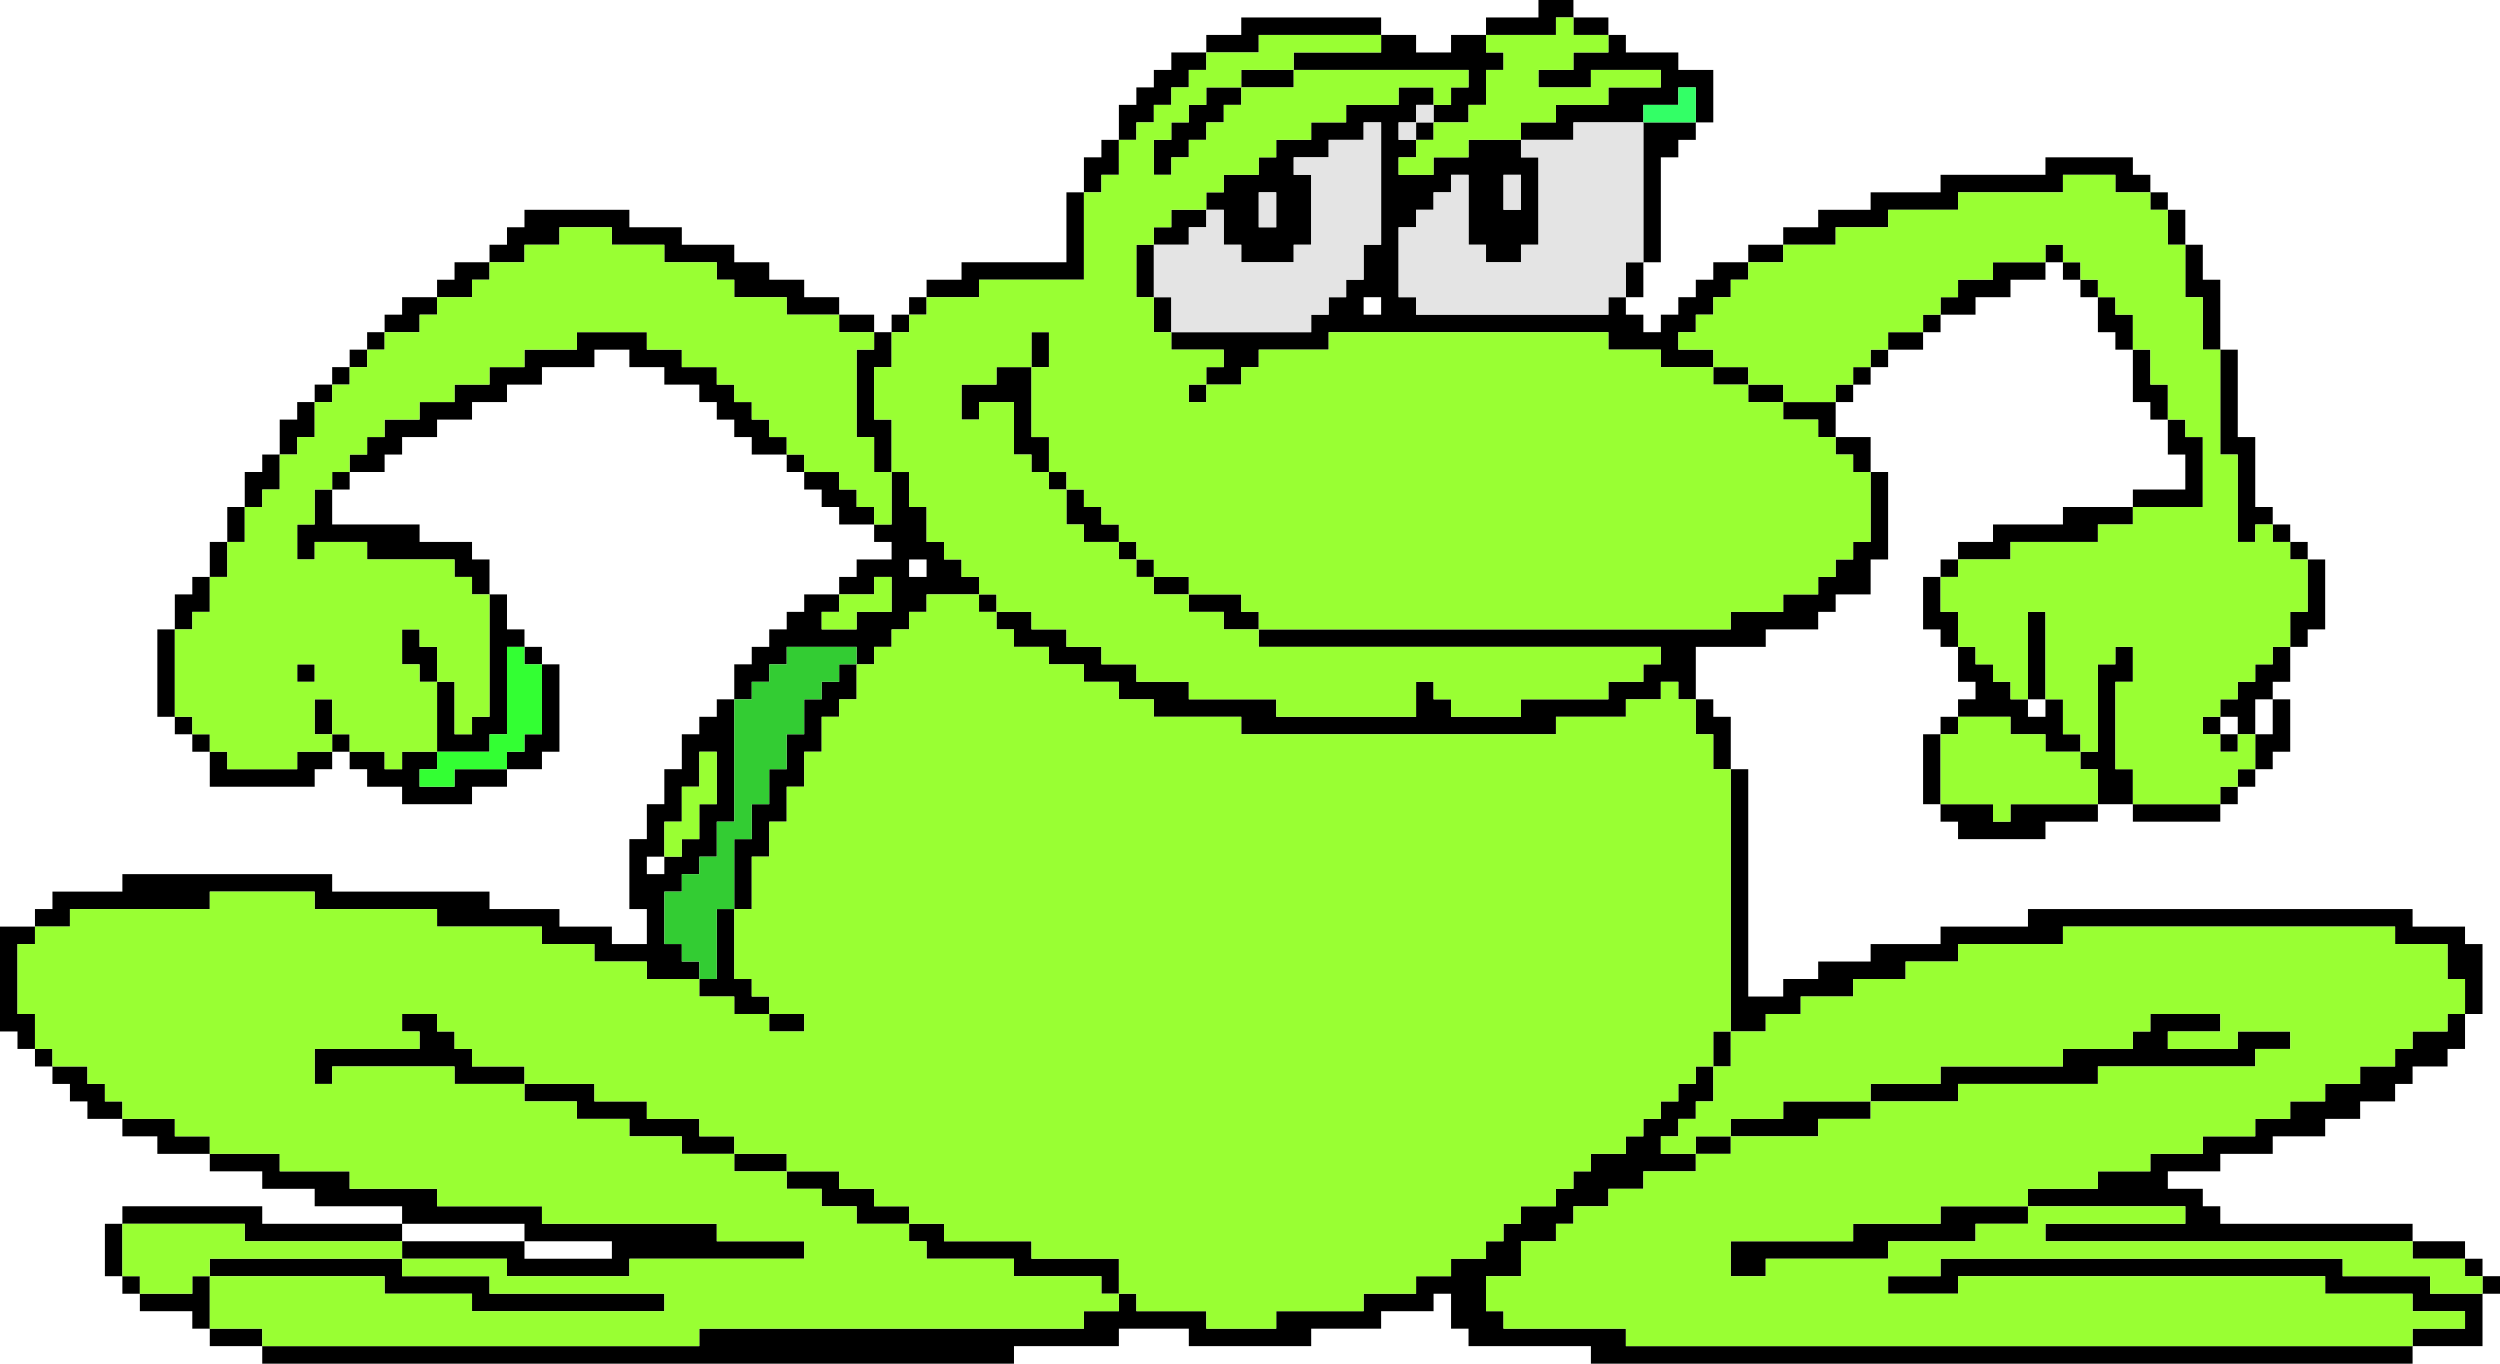
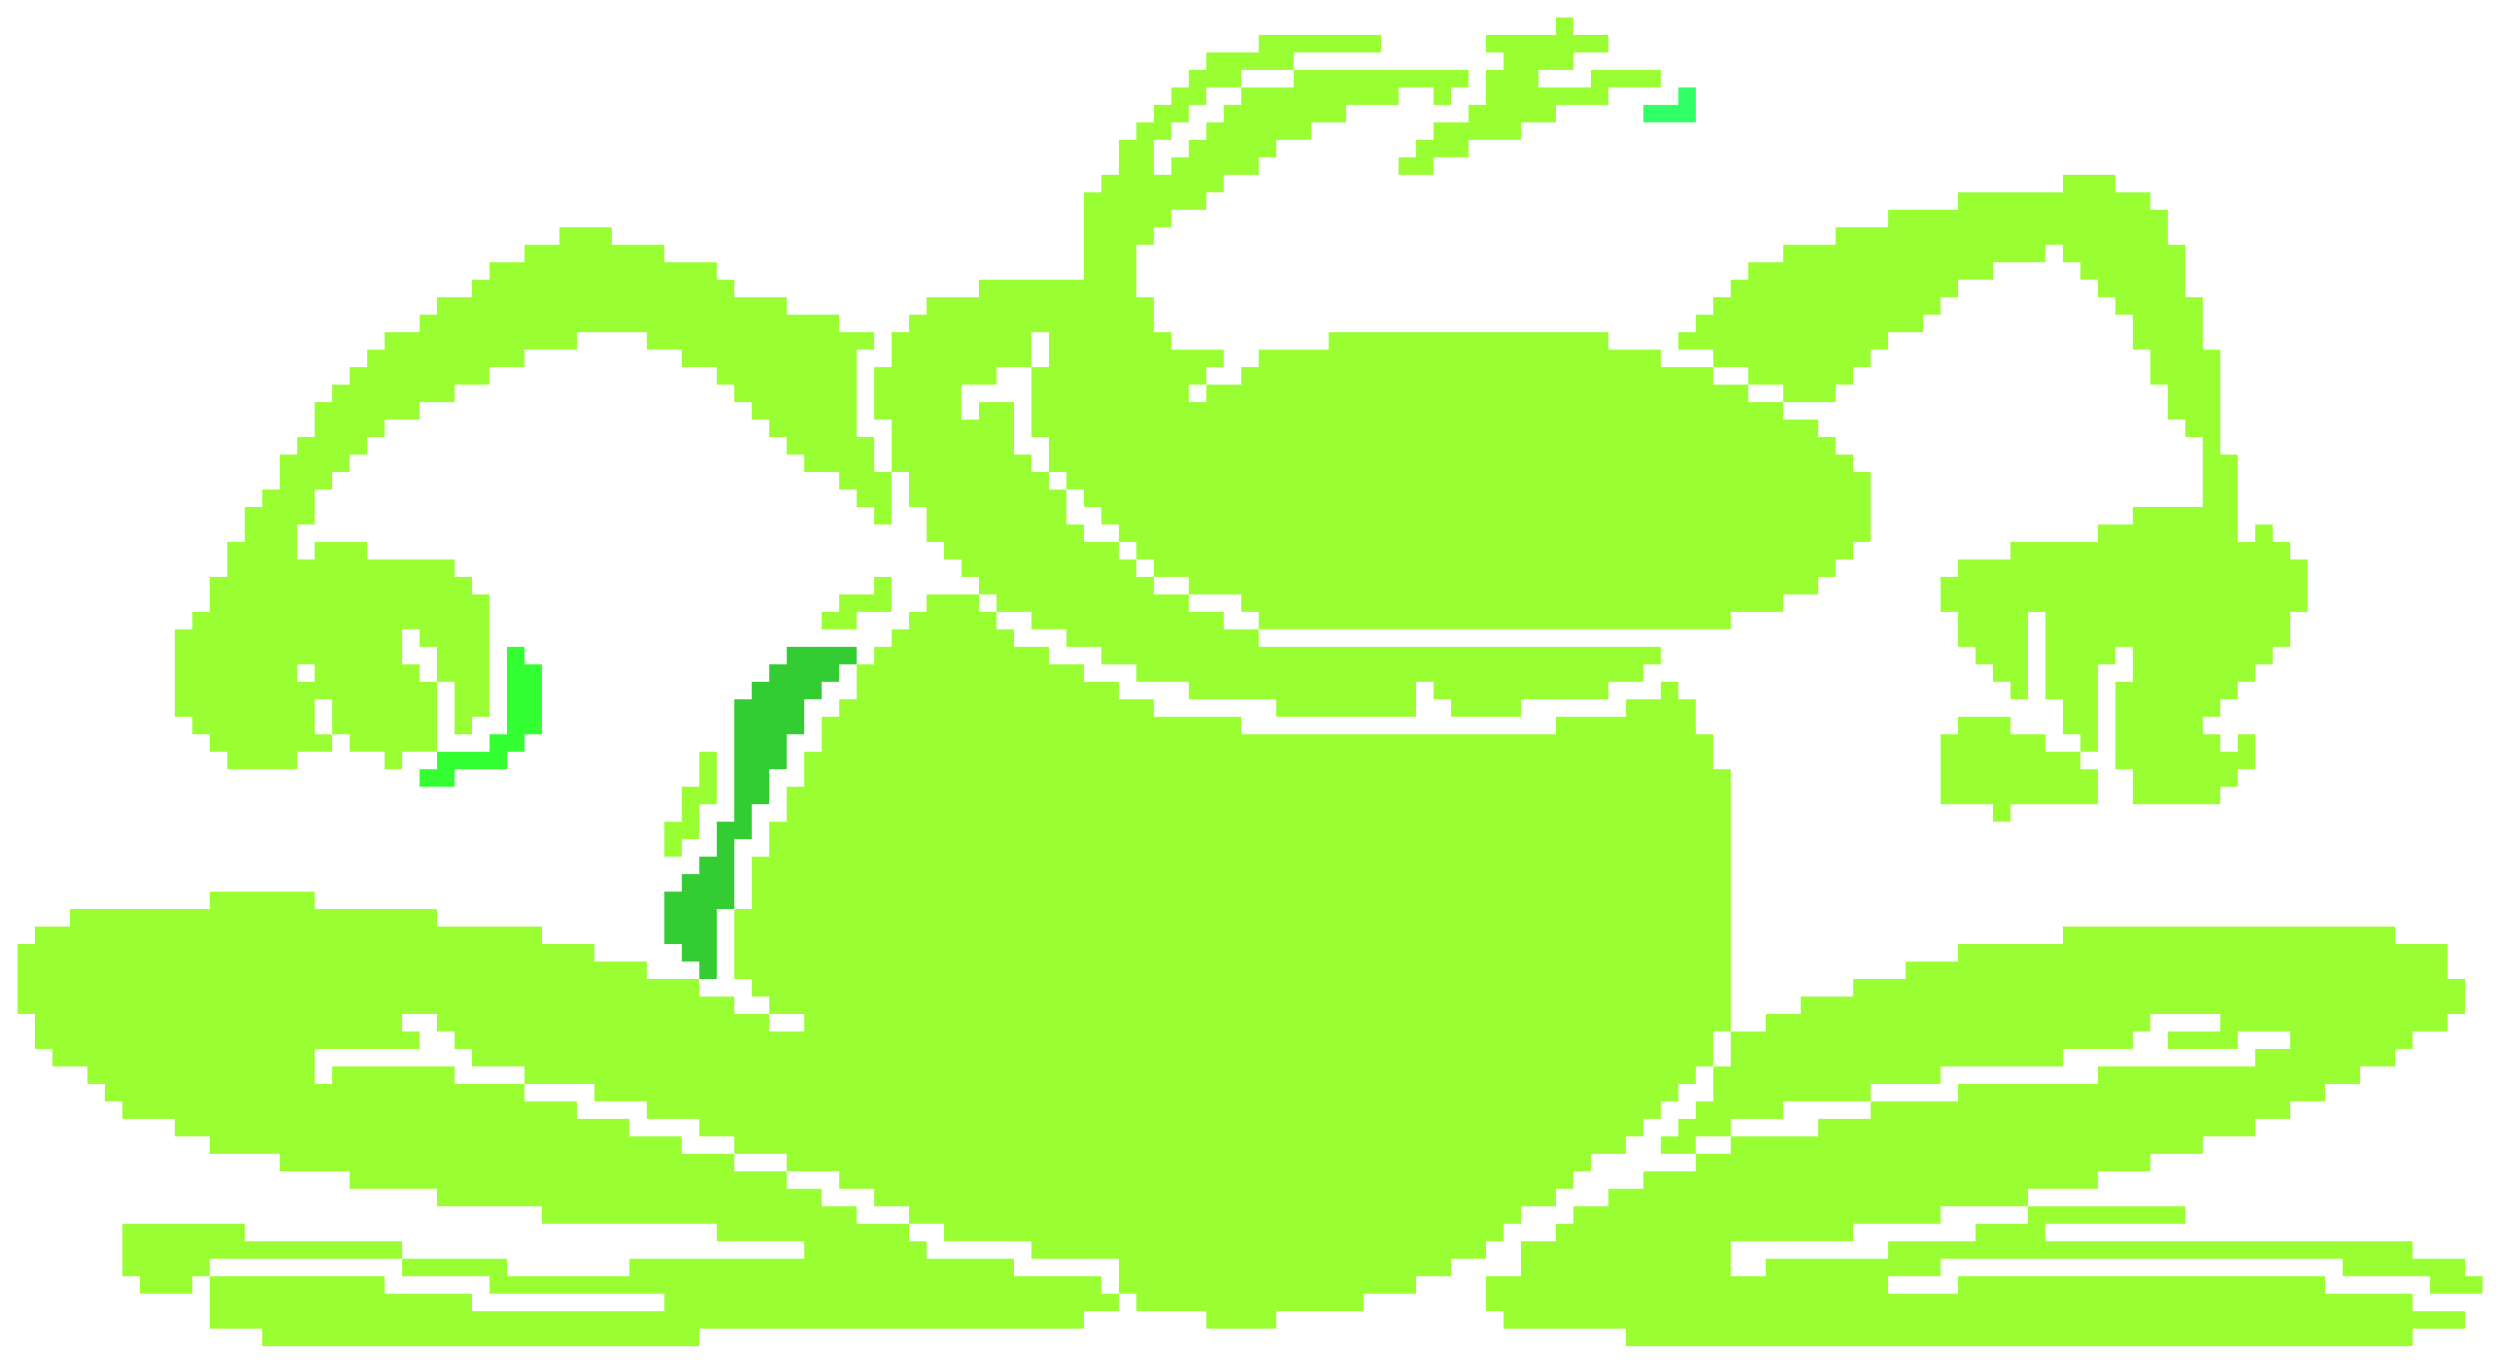
<svg xmlns="http://www.w3.org/2000/svg" height="78.0px" width="143.0px">
  <g transform="matrix(1.0, 0.0, 0.0, 1.0, -11.0, -159.0)">
-     <path d="M40.0 172.0 L41.0 172.0 41.0 171.0 47.0 171.0 47.0 172.0 50.0 172.0 50.0 173.0 53.0 173.0 53.0 174.0 55.0 174.0 55.0 175.0 57.0 175.0 57.0 176.0 59.0 176.0 59.0 177.0 61.0 177.0 61.0 178.0 62.0 178.0 62.0 177.0 63.0 177.0 63.0 176.0 64.0 176.0 64.0 175.0 66.0 175.0 66.0 174.0 72.0 174.0 72.0 170.0 73.0 170.0 73.0 168.0 74.0 168.0 74.0 167.0 75.0 167.0 75.0 165.0 76.0 165.0 76.0 164.0 77.0 164.0 77.0 163.0 78.0 163.0 78.0 162.0 80.0 162.0 80.0 161.0 82.0 161.0 82.0 160.0 90.0 160.0 90.0 161.0 92.0 161.0 92.0 162.0 94.0 162.0 94.0 161.0 96.0 161.0 96.0 160.0 99.0 160.0 99.0 159.0 101.0 159.0 101.0 160.0 103.0 160.0 103.0 161.0 104.0 161.0 104.0 162.0 107.0 162.0 107.0 163.0 109.0 163.0 109.0 166.0 108.0 166.0 108.0 167.0 107.0 167.0 107.0 168.0 106.0 168.0 106.0 174.0 105.0 174.0 105.0 176.0 104.0 176.0 104.0 177.0 105.0 177.0 105.0 178.0 106.0 178.0 106.0 177.0 107.0 177.0 107.0 176.0 108.0 176.0 108.0 175.0 109.0 175.0 109.0 174.0 111.0 174.0 111.0 173.0 113.0 173.0 113.0 172.0 115.0 172.0 115.0 171.0 118.0 171.0 118.0 170.0 122.0 170.0 122.0 169.0 128.0 169.0 128.0 168.0 133.0 168.0 133.0 169.0 134.0 169.0 134.0 170.0 135.0 170.0 135.0 171.0 136.0 171.0 136.0 173.0 137.0 173.0 137.0 175.0 138.0 175.0 138.0 179.0 139.0 179.0 139.0 184.0 140.0 184.0 140.0 188.0 141.0 188.0 141.0 189.0 142.0 189.0 142.0 190.0 143.0 190.0 143.0 191.0 144.0 191.0 144.0 195.0 143.0 195.0 143.0 196.0 142.0 196.0 142.0 198.0 141.0 198.0 141.0 199.0 142.0 199.0 142.0 202.0 141.0 202.0 141.0 203.0 140.0 203.0 140.0 204.0 139.0 204.0 139.0 205.0 138.0 205.0 138.0 206.0 133.0 206.0 133.0 205.0 131.0 205.0 131.0 206.0 128.0 206.0 128.0 207.0 123.0 207.0 123.0 206.0 122.0 206.0 122.0 205.0 121.0 205.0 121.0 201.0 122.0 201.0 122.0 200.0 123.0 200.0 123.0 199.0 124.0 199.0 124.0 198.0 123.0 198.0 123.0 196.0 122.0 196.0 122.0 195.0 121.0 195.0 121.0 192.0 122.0 192.0 122.0 191.0 123.0 191.0 123.0 190.0 125.0 190.0 125.0 189.0 129.0 189.0 129.0 188.0 133.0 188.0 133.0 187.0 136.0 187.0 136.0 185.0 135.0 185.0 135.0 183.0 134.0 183.0 134.0 182.0 133.0 182.0 133.0 179.0 132.0 179.0 132.0 178.0 131.0 178.0 131.0 176.0 130.0 176.0 130.0 175.0 129.0 175.0 129.0 174.0 128.0 174.0 128.0 175.0 126.0 175.0 126.0 176.0 124.0 176.0 124.0 177.0 122.0 177.0 122.0 178.0 121.0 178.0 121.0 179.0 119.0 179.0 119.0 180.0 118.0 180.0 118.0 181.0 117.0 181.0 117.0 182.0 116.0 182.0 116.0 184.0 118.0 184.0 118.0 186.0 119.0 186.0 119.0 191.0 118.0 191.0 118.0 193.0 116.0 193.0 116.0 194.0 115.0 194.0 115.0 195.0 112.0 195.0 112.0 196.0 108.0 196.0 108.0 199.0 109.0 199.0 109.0 200.0 110.0 200.0 110.0 203.0 111.0 203.0 111.0 216.0 113.0 216.0 113.0 215.0 115.0 215.0 115.0 214.0 118.0 214.0 118.0 213.0 122.0 213.0 122.0 212.0 127.0 212.0 127.0 211.0 149.0 211.0 149.0 212.0 152.0 212.0 152.0 213.0 153.0 213.0 153.0 217.0 152.0 217.0 152.0 219.0 151.0 219.0 151.0 220.0 149.0 220.0 149.0 221.0 148.0 221.0 148.0 222.0 146.0 222.0 146.0 223.0 144.0 223.0 144.0 224.0 141.0 224.0 141.0 225.0 138.0 225.0 138.0 226.0 135.0 226.0 135.0 227.0 137.0 227.0 137.0 228.0 138.0 228.0 138.0 229.0 149.0 229.0 149.0 230.0 152.0 230.0 152.0 231.0 153.0 231.0 153.0 232.0 154.0 232.0 154.0 233.0 153.0 233.0 153.0 236.0 149.0 236.0 149.0 237.0 102.0 237.0 102.0 236.0 95.0 236.0 95.0 235.0 94.0 235.0 94.0 233.0 93.0 233.0 93.0 234.0 90.0 234.0 90.0 235.0 86.0 235.0 86.0 236.0 79.0 236.0 79.0 235.0 75.0 235.0 75.0 236.0 69.0 236.0 69.0 237.0 26.0 237.0 26.0 236.0 23.0 236.0 23.0 235.0 22.0 235.0 22.0 234.0 19.0 234.0 19.0 233.0 18.0 233.0 18.0 232.0 17.0 232.0 17.0 229.0 18.0 229.0 18.0 228.0 26.0 228.0 26.0 229.0 34.0 229.0 34.0 228.0 29.0 228.0 29.0 227.0 26.0 227.0 26.0 226.0 23.0 226.0 23.0 225.0 20.0 225.0 20.0 224.0 18.0 224.0 18.0 223.0 16.0 223.0 16.0 222.0 15.0 222.0 15.0 221.0 14.0 221.0 14.0 220.0 13.0 220.0 13.0 219.0 12.0 219.0 12.0 218.0 11.0 218.0 11.0 212.0 13.0 212.0 13.0 211.0 14.0 211.0 14.0 210.0 18.0 210.0 18.0 209.0 30.0 209.0 30.0 210.0 39.0 210.0 39.0 211.0 43.0 211.0 43.0 212.0 46.0 212.0 46.0 213.0 48.0 213.0 48.0 211.0 47.0 211.0 47.0 207.0 48.0 207.0 48.0 205.0 49.0 205.0 49.0 203.0 50.0 203.0 50.0 201.0 51.0 201.0 51.0 200.0 52.0 200.0 52.0 199.0 53.0 199.0 53.0 197.0 54.0 197.0 54.0 196.0 55.0 196.0 55.0 195.0 56.0 195.0 56.0 194.0 57.0 194.0 57.0 193.0 59.0 193.0 59.0 192.0 60.0 192.0 60.0 191.0 62.0 191.0 62.0 190.0 61.0 190.0 61.0 189.0 59.0 189.0 59.0 188.0 58.0 188.0 58.0 187.0 57.0 187.0 57.0 186.0 56.0 186.0 56.0 185.0 54.0 185.0 54.0 184.0 53.0 184.0 53.0 183.0 52.0 183.0 52.0 182.0 51.0 182.0 51.0 181.0 49.0 181.0 49.0 180.0 47.0 180.0 47.0 179.0 45.0 179.0 45.0 180.0 42.0 180.0 42.0 181.0 40.0 181.0 40.0 182.0 38.0 182.0 38.0 183.0 36.0 183.0 36.0 184.0 34.0 184.0 34.0 185.0 33.0 185.0 33.0 186.0 31.0 186.0 31.0 187.0 30.0 187.0 30.0 189.0 35.0 189.0 35.0 190.0 38.0 190.0 38.0 191.0 39.0 191.0 39.0 193.0 40.0 193.0 40.0 195.0 41.0 195.0 41.0 196.0 42.0 196.0 42.0 197.0 43.0 197.0 43.0 202.0 42.0 202.0 42.0 203.0 40.0 203.0 40.0 204.0 38.0 204.0 38.0 205.0 34.0 205.0 34.0 204.0 32.0 204.0 32.0 203.0 31.0 203.0 31.0 202.0 30.0 202.0 30.0 203.0 29.0 203.0 29.0 204.0 23.0 204.0 23.0 202.0 22.0 202.0 22.0 201.0 21.0 201.0 21.0 200.0 20.0 200.0 20.0 195.0 21.0 195.0 21.0 193.0 22.0 193.0 22.0 192.0 23.0 192.0 23.0 190.0 24.0 190.0 24.0 188.0 25.0 188.0 25.0 186.0 26.0 186.0 26.0 185.0 27.0 185.0 27.0 183.0 28.0 183.0 28.0 182.0 29.0 182.0 29.0 181.0 30.0 181.0 30.0 180.0 31.0 180.0 31.0 179.0 32.0 179.0 32.0 178.0 33.0 178.0 33.0 177.0 34.0 177.0 34.0 176.0 36.0 176.0 36.0 175.0 37.0 175.0 37.0 174.0 39.0 174.0 39.0 173.0 40.0 173.0 40.0 172.0 M38.0 176.0 L36.0 176.0 36.0 177.0 35.0 177.0 35.0 178.0 33.0 178.0 33.0 179.0 32.0 179.0 32.0 180.0 31.0 180.0 31.0 181.0 30.0 181.0 30.0 182.0 29.0 182.0 29.0 184.0 28.0 184.0 28.0 185.0 27.0 185.0 27.0 187.0 26.0 187.0 26.0 188.0 25.0 188.0 25.0 190.0 24.0 190.0 24.0 192.0 23.0 192.0 23.0 194.0 22.0 194.0 22.0 195.0 21.0 195.0 21.0 200.0 22.0 200.0 22.0 201.0 23.0 201.0 23.0 202.0 24.0 202.0 24.0 203.0 28.0 203.0 28.0 202.0 30.0 202.0 30.0 201.0 29.0 201.0 29.0 199.0 30.0 199.0 30.0 201.0 31.0 201.0 31.0 202.0 33.0 202.0 33.0 203.0 34.0 203.0 34.0 202.0 36.0 202.0 36.0 198.0 35.0 198.0 35.0 197.0 34.0 197.0 34.0 195.0 35.0 195.0 35.0 196.0 36.0 196.0 36.0 198.0 37.0 198.0 37.0 201.0 38.0 201.0 38.0 200.0 39.0 200.0 39.0 193.0 38.0 193.0 38.0 192.0 37.0 192.0 37.0 191.0 32.0 191.0 32.0 190.0 29.0 190.0 29.0 191.0 28.0 191.0 28.0 189.0 29.0 189.0 29.0 187.0 30.0 187.0 30.0 186.0 31.0 186.0 31.0 185.0 32.0 185.0 32.0 184.0 33.0 184.0 33.0 183.0 35.0 183.0 35.0 182.0 37.0 182.0 37.0 181.0 39.0 181.0 39.0 180.0 41.0 180.0 41.0 179.0 44.0 179.0 44.0 178.0 48.0 178.0 48.0 179.0 50.0 179.0 50.0 180.0 52.0 180.0 52.0 181.0 53.0 181.0 53.0 182.0 54.0 182.0 54.0 183.0 55.0 183.0 55.0 184.0 56.0 184.0 56.0 185.0 57.0 185.0 57.0 186.0 59.0 186.0 59.0 187.0 60.0 187.0 60.0 188.0 61.0 188.0 61.0 189.0 62.0 189.0 62.0 186.0 61.0 186.0 61.0 184.0 60.0 184.0 60.0 179.0 61.0 179.0 61.0 178.0 59.0 178.0 59.0 177.0 56.0 177.0 56.0 176.0 53.0 176.0 53.0 175.0 52.0 175.0 52.0 174.0 49.0 174.0 49.0 173.0 46.0 173.0 46.0 172.0 43.0 172.0 43.0 173.0 41.0 173.0 41.0 174.0 39.0 174.0 39.0 175.0 38.0 175.0 38.0 176.0 M29.0 197.0 L29.0 198.0 28.0 198.0 28.0 197.0 29.0 197.0 M93.0 165.0 L94.0 165.0 94.0 164.0 95.0 164.0 95.0 163.0 85.0 163.0 85.0 162.0 90.0 162.0 90.0 161.0 83.0 161.0 83.0 162.0 80.0 162.0 80.0 163.0 79.0 163.0 79.0 164.0 78.0 164.0 78.0 165.0 77.0 165.0 77.0 166.0 76.0 166.0 76.0 167.0 75.0 167.0 75.0 169.0 74.0 169.0 74.0 170.0 73.0 170.0 73.0 175.0 67.0 175.0 67.0 176.0 64.0 176.0 64.0 177.0 63.0 177.0 63.0 178.0 62.0 178.0 62.0 180.0 61.0 180.0 61.0 183.0 62.0 183.0 62.0 186.0 63.0 186.0 63.0 188.0 64.0 188.0 64.0 190.0 65.0 190.0 65.0 191.0 66.0 191.0 66.0 192.0 67.0 192.0 67.0 193.0 64.0 193.0 64.0 194.0 63.0 194.0 63.0 195.0 62.0 195.0 62.0 196.0 61.0 196.0 61.0 197.0 60.0 197.0 60.0 196.0 56.0 196.0 56.0 197.0 55.0 197.0 55.0 198.0 54.0 198.0 54.0 199.0 53.0 199.0 53.0 206.0 52.0 206.0 52.0 208.0 51.0 208.0 51.0 209.0 50.0 209.0 50.0 210.0 49.0 210.0 49.0 213.0 50.0 213.0 50.0 214.0 51.0 214.0 51.0 215.0 48.0 215.0 48.0 214.0 45.0 214.0 45.0 213.0 42.0 213.0 42.0 212.0 36.0 212.0 36.0 211.0 29.0 211.0 29.0 210.0 23.0 210.0 23.0 211.0 15.0 211.0 15.0 212.0 13.0 212.0 13.0 213.0 12.0 213.0 12.0 217.0 13.0 217.0 13.0 219.0 14.0 219.0 14.0 220.0 16.0 220.0 16.0 221.0 17.0 221.0 17.0 222.0 18.0 222.0 18.0 223.0 21.0 223.0 21.0 224.0 23.0 224.0 23.0 225.0 27.0 225.0 27.0 226.0 31.0 226.0 31.0 227.0 36.0 227.0 36.0 228.0 42.0 228.0 42.0 229.0 52.0 229.0 52.0 230.0 57.0 230.0 57.0 231.0 47.0 231.0 47.0 232.0 40.0 232.0 40.0 231.0 34.0 231.0 34.0 230.0 25.0 230.0 25.0 229.0 18.0 229.0 18.0 232.0 19.0 232.0 19.0 233.0 22.0 233.0 22.0 232.0 23.0 232.0 23.0 235.0 26.0 235.0 26.0 236.0 51.0 236.0 51.0 235.0 73.0 235.0 73.0 234.0 75.0 234.0 75.0 233.0 76.0 233.0 76.0 234.0 80.0 234.0 80.0 235.0 84.0 235.0 84.0 234.0 89.0 234.0 89.0 233.0 92.0 233.0 92.0 232.0 94.0 232.0 94.0 231.0 96.0 231.0 96.0 230.0 97.0 230.0 97.0 229.0 98.0 229.0 98.0 228.0 100.0 228.0 100.0 227.0 101.0 227.0 101.0 226.0 102.0 226.0 102.0 225.0 104.0 225.0 104.0 224.0 105.0 224.0 105.0 223.0 106.0 223.0 106.0 222.0 107.0 222.0 107.0 221.0 108.0 221.0 108.0 220.0 109.0 220.0 109.0 222.0 108.0 222.0 108.0 223.0 107.0 223.0 107.0 224.0 106.0 224.0 106.0 225.0 108.0 225.0 108.0 226.0 105.0 226.0 105.0 227.0 103.0 227.0 103.0 228.0 101.0 228.0 101.0 229.0 100.0 229.0 100.0 230.0 98.0 230.0 98.0 232.0 96.0 232.0 96.0 234.0 97.0 234.0 97.0 235.0 104.0 235.0 104.0 236.0 149.0 236.0 149.0 235.0 152.0 235.0 152.0 234.0 149.0 234.0 149.0 233.0 144.0 233.0 144.0 232.0 123.0 232.0 123.0 233.0 119.0 233.0 119.0 232.0 122.0 232.0 122.0 231.0 145.0 231.0 145.0 232.0 150.0 232.0 150.0 233.0 153.0 233.0 153.0 232.0 152.0 232.0 152.0 231.0 149.0 231.0 149.0 230.0 128.0 230.0 128.0 229.0 136.0 229.0 136.0 228.0 127.0 228.0 127.0 227.0 131.0 227.0 131.0 226.0 134.0 226.0 134.0 225.0 137.0 225.0 137.0 224.0 140.0 224.0 140.0 223.0 142.0 223.0 142.0 222.0 144.0 222.0 144.0 221.0 146.0 221.0 146.0 220.0 148.0 220.0 148.0 219.0 149.0 219.0 149.0 218.0 151.0 218.0 151.0 217.0 152.0 217.0 152.0 215.0 151.0 215.0 151.0 213.0 148.0 213.0 148.0 212.0 129.0 212.0 129.0 213.0 123.0 213.0 123.0 214.0 120.0 214.0 120.0 215.0 117.0 215.0 117.0 216.0 114.0 216.0 114.0 217.0 112.0 217.0 112.0 218.0 110.0 218.0 110.0 203.0 109.0 203.0 109.0 201.0 108.0 201.0 108.0 199.0 107.0 199.0 107.0 198.0 106.0 198.0 106.0 199.0 104.0 199.0 104.0 200.0 100.0 200.0 100.0 201.0 82.0 201.0 82.0 200.0 77.0 200.0 77.0 199.0 75.0 199.0 75.0 198.0 73.0 198.0 73.0 197.0 71.0 197.0 71.0 196.0 69.0 196.0 69.0 195.0 68.0 195.0 68.0 194.0 70.0 194.0 70.0 195.0 72.0 195.0 72.0 196.0 74.0 196.0 74.0 197.0 76.0 197.0 76.0 198.0 79.0 198.0 79.0 199.0 84.0 199.0 84.0 200.0 92.0 200.0 92.0 198.0 93.0 198.0 93.0 199.0 94.0 199.0 94.0 200.0 98.0 200.0 98.0 199.0 103.0 199.0 103.0 198.0 105.0 198.0 105.0 197.0 106.0 197.0 106.0 196.0 83.0 196.0 83.0 195.0 110.0 195.0 110.0 194.0 113.0 194.0 113.0 193.0 115.0 193.0 115.0 192.0 116.0 192.0 116.0 191.0 117.0 191.0 117.0 190.0 118.0 190.0 118.0 186.0 117.0 186.0 117.0 185.0 116.0 185.0 116.0 184.0 115.0 184.0 115.0 183.0 113.0 183.0 113.0 182.0 116.0 182.0 116.0 181.0 117.0 181.0 117.0 180.0 118.0 180.0 118.0 179.0 119.0 179.0 119.0 178.0 121.0 178.0 121.0 177.0 122.0 177.0 122.0 176.0 123.0 176.0 123.0 175.0 125.0 175.0 125.0 174.0 128.0 174.0 128.0 173.0 129.0 173.0 129.0 174.0 130.0 174.0 130.0 175.0 131.0 175.0 131.0 176.0 132.0 176.0 132.0 177.0 133.0 177.0 133.0 179.0 134.0 179.0 134.0 181.0 135.0 181.0 135.0 183.0 136.0 183.0 136.0 184.0 137.0 184.0 137.0 188.0 133.0 188.0 133.0 189.0 131.0 189.0 131.0 190.0 126.0 190.0 126.0 191.0 123.0 191.0 123.0 192.0 122.0 192.0 122.0 194.0 123.0 194.0 123.0 196.0 124.0 196.0 124.0 197.0 125.0 197.0 125.0 198.0 126.0 198.0 126.0 199.0 127.0 199.0 127.0 200.0 128.0 200.0 128.0 199.0 129.0 199.0 129.0 201.0 130.0 201.0 130.0 202.0 128.0 202.0 128.0 201.0 126.0 201.0 126.0 200.0 123.0 200.0 123.0 201.0 122.0 201.0 122.0 205.0 125.0 205.0 125.0 206.0 126.0 206.0 126.0 205.0 131.0 205.0 131.0 203.0 130.0 203.0 130.0 202.0 131.0 202.0 131.0 197.0 132.0 197.0 132.0 196.0 133.0 196.0 133.0 198.0 132.0 198.0 132.0 203.0 133.0 203.0 133.0 205.0 138.0 205.0 138.0 204.0 139.0 204.0 139.0 203.0 140.0 203.0 140.0 201.0 139.0 201.0 139.0 200.0 138.0 200.0 138.0 199.0 139.0 199.0 139.0 198.0 140.0 198.0 140.0 197.0 141.0 197.0 141.0 196.0 142.0 196.0 142.0 194.0 143.0 194.0 143.0 191.0 142.0 191.0 142.0 190.0 141.0 190.0 141.0 189.0 140.0 189.0 140.0 190.0 139.0 190.0 139.0 185.0 138.0 185.0 138.0 179.0 137.0 179.0 137.0 176.0 136.0 176.0 136.0 173.0 135.0 173.0 135.0 171.0 134.0 171.0 134.0 170.0 132.0 170.0 132.0 169.0 129.0 169.0 129.0 170.0 123.0 170.0 123.0 171.0 119.0 171.0 119.0 172.0 116.0 172.0 116.0 173.0 113.0 173.0 113.0 174.0 111.0 174.0 111.0 175.0 110.0 175.0 110.0 176.0 109.0 176.0 109.0 177.0 108.0 177.0 108.0 178.0 107.0 178.0 107.0 179.0 109.0 179.0 109.0 180.0 106.0 180.0 106.0 179.0 103.0 179.0 103.0 178.0 87.0 178.0 87.0 179.0 83.0 179.0 83.0 180.0 82.0 180.0 82.0 181.0 80.0 181.0 80.0 180.0 81.0 180.0 81.0 179.0 78.0 179.0 78.0 178.0 86.0 178.0 86.0 177.0 87.0 177.0 87.0 176.0 88.0 176.0 88.0 175.0 89.0 175.0 89.0 173.0 90.0 173.0 90.0 166.0 89.0 166.0 89.0 167.0 87.0 167.0 87.0 168.0 85.0 168.0 85.0 169.0 86.0 169.0 86.0 173.0 85.0 173.0 85.0 174.0 82.0 174.0 82.0 173.0 81.0 173.0 81.0 171.0 80.0 171.0 80.0 170.0 81.0 170.0 81.0 169.0 83.0 169.0 83.0 168.0 84.0 168.0 84.0 167.0 86.0 167.0 86.0 166.0 88.0 166.0 88.0 165.0 91.0 165.0 91.0 164.0 93.0 164.0 93.0 165.0 92.0 165.0 92.0 166.0 91.0 166.0 91.0 167.0 92.0 167.0 92.0 168.0 91.0 168.0 91.0 169.0 93.0 169.0 93.0 168.0 95.0 168.0 95.0 167.0 98.0 167.0 98.0 166.0 100.0 166.0 100.0 165.0 103.0 165.0 103.0 164.0 106.0 164.0 106.0 163.0 102.0 163.0 102.0 164.0 99.0 164.0 99.0 163.0 101.0 163.0 101.0 162.0 103.0 162.0 103.0 161.0 101.0 161.0 101.0 160.0 100.0 160.0 100.0 161.0 96.0 161.0 96.0 162.0 97.0 162.0 97.0 163.0 96.0 163.0 96.0 165.0 95.0 165.0 95.0 166.0 93.0 166.0 93.0 165.0 M105.0 166.0 L101.0 166.0 101.0 167.0 98.0 167.0 98.0 168.0 99.0 168.0 99.0 173.0 98.0 173.0 98.0 174.0 96.0 174.0 96.0 173.0 95.0 173.0 95.0 169.0 94.0 169.0 94.0 170.0 93.0 170.0 93.0 171.0 92.0 171.0 92.0 172.0 91.0 172.0 91.0 176.0 92.0 176.0 92.0 177.0 103.0 177.0 103.0 176.0 104.0 176.0 104.0 174.0 105.0 174.0 105.0 166.0 108.0 166.0 108.0 164.0 107.0 164.0 107.0 165.0 105.0 165.0 105.0 166.0 M140.0 201.0 L141.0 201.0 141.0 199.0 140.0 199.0 140.0 201.0 M34.0 230.0 L41.0 230.0 41.0 231.0 46.0 231.0 46.0 230.0 41.0 230.0 41.0 229.0 34.0 229.0 34.0 230.0 M77.0 176.0 L76.0 176.0 76.0 173.0 77.0 173.0 77.0 176.0 78.0 176.0 78.0 178.0 77.0 178.0 77.0 176.0 M78.0 167.0 L78.0 166.0 79.0 166.0 79.0 165.0 80.0 165.0 80.0 164.0 82.0 164.0 82.0 165.0 81.0 165.0 81.0 166.0 80.0 166.0 80.0 167.0 79.0 167.0 79.0 168.0 78.0 168.0 78.0 169.0 77.0 169.0 77.0 167.0 78.0 167.0 M77.0 173.0 L77.0 172.0 78.0 172.0 78.0 171.0 80.0 171.0 80.0 172.0 79.0 172.0 79.0 173.0 77.0 173.0 M41.0 196.0 L40.0 196.0 40.0 201.0 39.0 201.0 39.0 202.0 36.0 202.0 36.0 203.0 35.0 203.0 35.0 204.0 37.0 204.0 37.0 203.0 40.0 203.0 40.0 202.0 41.0 202.0 41.0 201.0 42.0 201.0 42.0 197.0 41.0 197.0 41.0 196.0 M59.0 194.0 L58.0 194.0 58.0 195.0 60.0 195.0 60.0 194.0 62.0 194.0 62.0 192.0 61.0 192.0 61.0 193.0 59.0 193.0 59.0 194.0 M53.0 211.0 L53.0 207.0 54.0 207.0 54.0 205.0 55.0 205.0 55.0 203.0 56.0 203.0 56.0 201.0 57.0 201.0 57.0 199.0 58.0 199.0 58.0 198.0 59.0 198.0 59.0 197.0 60.0 197.0 60.0 199.0 59.0 199.0 59.0 200.0 58.0 200.0 58.0 202.0 57.0 202.0 57.0 204.0 56.0 204.0 56.0 206.0 55.0 206.0 55.0 208.0 54.0 208.0 54.0 211.0 53.0 211.0 53.0 215.0 54.0 215.0 54.0 216.0 55.0 216.0 55.0 217.0 53.0 217.0 53.0 216.0 51.0 216.0 51.0 215.0 52.0 215.0 52.0 211.0 53.0 211.0 M66.0 181.0 L68.0 181.0 68.0 180.0 70.0 180.0 70.0 184.0 71.0 184.0 71.0 186.0 70.0 186.0 70.0 185.0 69.0 185.0 69.0 182.0 67.0 182.0 67.0 183.0 66.0 183.0 66.0 181.0 M71.0 178.0 L71.0 180.0 70.0 180.0 70.0 178.0 71.0 178.0 M79.0 181.0 L80.0 181.0 80.0 182.0 79.0 182.0 79.0 181.0 M64.0 191.0 L63.0 191.0 63.0 192.0 64.0 192.0 64.0 191.0 M82.0 163.0 L85.0 163.0 85.0 164.0 82.0 164.0 82.0 163.0 M79.0 193.0 L77.0 193.0 77.0 192.0 79.0 192.0 79.0 193.0 82.0 193.0 82.0 194.0 83.0 194.0 83.0 195.0 81.0 195.0 81.0 194.0 79.0 194.0 79.0 193.0 M73.0 187.0 L73.0 188.0 74.0 188.0 74.0 189.0 75.0 189.0 75.0 190.0 73.0 190.0 73.0 189.0 72.0 189.0 72.0 187.0 73.0 187.0 M72.0 186.0 L72.0 187.0 71.0 187.0 71.0 186.0 72.0 186.0 M76.0 191.0 L75.0 191.0 75.0 190.0 76.0 190.0 76.0 191.0 77.0 191.0 77.0 192.0 76.0 192.0 76.0 191.0 M68.0 194.0 L67.0 194.0 67.0 193.0 68.0 193.0 68.0 194.0 M84.0 172.0 L84.0 170.0 83.0 170.0 83.0 172.0 84.0 172.0 M92.0 166.0 L93.0 166.0 93.0 167.0 92.0 167.0 92.0 166.0 M98.0 169.0 L97.0 169.0 97.0 171.0 98.0 171.0 98.0 169.0 M90.0 176.0 L89.0 176.0 89.0 177.0 90.0 177.0 90.0 176.0 M127.0 199.0 L127.0 194.0 128.0 194.0 128.0 199.0 127.0 199.0 M109.0 180.0 L111.0 180.0 111.0 181.0 109.0 181.0 109.0 180.0 M113.0 181.0 L113.0 182.0 111.0 182.0 111.0 181.0 113.0 181.0 M138.0 201.0 L137.0 201.0 137.0 200.0 138.0 200.0 138.0 201.0 139.0 201.0 139.0 202.0 138.0 202.0 138.0 201.0 M142.0 218.0 L142.0 219.0 140.0 219.0 140.0 220.0 131.0 220.0 131.0 221.0 123.0 221.0 123.0 222.0 118.0 222.0 118.0 221.0 122.0 221.0 122.0 220.0 129.0 220.0 129.0 219.0 133.0 219.0 133.0 218.0 134.0 218.0 134.0 217.0 138.0 217.0 138.0 218.0 135.0 218.0 135.0 219.0 139.0 219.0 139.0 218.0 142.0 218.0 M124.0 229.0 L124.0 230.0 119.0 230.0 119.0 231.0 112.0 231.0 112.0 232.0 110.0 232.0 110.0 230.0 117.0 230.0 117.0 229.0 122.0 229.0 122.0 228.0 127.0 228.0 127.0 229.0 124.0 229.0 M109.0 220.0 L109.0 218.0 110.0 218.0 110.0 220.0 109.0 220.0 M49.0 208.0 L50.0 208.0 50.0 207.0 51.0 207.0 51.0 205.0 52.0 205.0 52.0 202.0 51.0 202.0 51.0 204.0 50.0 204.0 50.0 206.0 49.0 206.0 49.0 208.0 48.0 208.0 48.0 209.0 49.0 209.0 49.0 208.0 M108.0 225.0 L108.0 224.0 110.0 224.0 110.0 225.0 108.0 225.0 M113.0 222.0 L118.0 222.0 118.0 223.0 115.0 223.0 115.0 224.0 110.0 224.0 110.0 223.0 113.0 223.0 113.0 222.0 M75.0 233.0 L74.0 233.0 74.0 232.0 69.0 232.0 69.0 231.0 64.0 231.0 64.0 230.0 63.0 230.0 63.0 229.0 60.0 229.0 60.0 228.0 58.0 228.0 58.0 227.0 56.0 227.0 56.0 226.0 53.0 226.0 53.0 225.0 50.0 225.0 50.0 224.0 47.0 224.0 47.0 223.0 44.0 223.0 44.0 222.0 41.0 222.0 41.0 221.0 37.0 221.0 37.0 220.0 30.0 220.0 30.0 221.0 29.0 221.0 29.0 219.0 35.0 219.0 35.0 218.0 34.0 218.0 34.0 217.0 36.0 217.0 36.0 218.0 37.0 218.0 37.0 219.0 38.0 219.0 38.0 220.0 41.0 220.0 41.0 221.0 45.0 221.0 45.0 222.0 48.0 222.0 48.0 223.0 51.0 223.0 51.0 224.0 53.0 224.0 53.0 225.0 56.0 225.0 56.0 226.0 59.0 226.0 59.0 227.0 61.0 227.0 61.0 228.0 63.0 228.0 63.0 229.0 65.0 229.0 65.0 230.0 70.0 230.0 70.0 231.0 75.0 231.0 75.0 233.0 M55.0 217.0 L57.0 217.0 57.0 218.0 55.0 218.0 55.0 217.0 M34.0 231.0 L34.0 232.0 39.0 232.0 39.0 233.0 49.0 233.0 49.0 234.0 38.0 234.0 38.0 233.0 33.0 233.0 33.0 232.0 23.0 232.0 23.0 231.0 34.0 231.0" fill="#000000" fill-rule="evenodd" stroke="none" />
    <path d="M29.0 197.0 L28.0 197.0 28.0 198.0 29.0 198.0 29.0 197.0 M38.0 176.0 L38.0 175.0 39.0 175.0 39.0 174.0 41.0 174.0 41.0 173.0 43.0 173.0 43.0 172.0 46.0 172.0 46.0 173.0 49.0 173.0 49.0 174.0 52.0 174.0 52.0 175.0 53.0 175.0 53.0 176.0 56.0 176.0 56.0 177.0 59.0 177.0 59.0 178.0 61.0 178.0 61.0 179.0 60.0 179.0 60.0 184.0 61.0 184.0 61.0 186.0 62.0 186.0 62.0 189.0 61.0 189.0 61.0 188.0 60.0 188.0 60.0 187.0 59.0 187.0 59.0 186.0 57.0 186.0 57.0 185.0 56.0 185.0 56.0 184.0 55.0 184.0 55.0 183.0 54.0 183.0 54.0 182.0 53.0 182.0 53.0 181.0 52.0 181.0 52.0 180.0 50.0 180.0 50.0 179.0 48.0 179.0 48.0 178.0 44.0 178.0 44.0 179.0 41.0 179.0 41.0 180.0 39.0 180.0 39.0 181.0 37.0 181.0 37.0 182.0 35.0 182.0 35.0 183.0 33.0 183.0 33.0 184.0 32.0 184.0 32.0 185.0 31.0 185.0 31.0 186.0 30.0 186.0 30.0 187.0 29.0 187.0 29.0 189.0 28.0 189.0 28.0 191.0 29.0 191.0 29.0 190.0 32.0 190.0 32.0 191.0 37.0 191.0 37.0 192.0 38.0 192.0 38.0 193.0 39.0 193.0 39.0 200.0 38.0 200.0 38.0 201.0 37.0 201.0 37.0 198.0 36.0 198.0 36.0 196.0 35.0 196.0 35.0 195.0 34.0 195.0 34.0 197.0 35.0 197.0 35.0 198.0 36.0 198.0 36.0 202.0 34.0 202.0 34.0 203.0 33.0 203.0 33.0 202.0 31.0 202.0 31.0 201.0 30.0 201.0 30.0 199.0 29.0 199.0 29.0 201.0 30.0 201.0 30.0 202.0 28.0 202.0 28.0 203.0 24.0 203.0 24.0 202.0 23.0 202.0 23.0 201.0 22.0 201.0 22.0 200.0 21.0 200.0 21.0 195.0 22.0 195.0 22.0 194.0 23.0 194.0 23.0 192.0 24.0 192.0 24.0 190.0 25.0 190.0 25.0 188.0 26.0 188.0 26.0 187.0 27.0 187.0 27.0 185.0 28.0 185.0 28.0 184.0 29.0 184.0 29.0 182.0 30.0 182.0 30.0 181.0 31.0 181.0 31.0 180.0 32.0 180.0 32.0 179.0 33.0 179.0 33.0 178.0 35.0 178.0 35.0 177.0 36.0 177.0 36.0 176.0 38.0 176.0 M75.0 167.0 L76.0 167.0 76.0 166.0 77.0 166.0 77.0 165.0 78.0 165.0 78.0 164.0 79.0 164.0 79.0 163.0 80.0 163.0 80.0 162.0 83.0 162.0 83.0 161.0 90.0 161.0 90.0 162.0 85.0 162.0 85.0 163.0 95.0 163.0 95.0 164.0 94.0 164.0 94.0 165.0 93.0 165.0 93.0 164.0 91.0 164.0 91.0 165.0 88.0 165.0 88.0 166.0 86.0 166.0 86.0 167.0 84.0 167.0 84.0 168.0 83.0 168.0 83.0 169.0 81.0 169.0 81.0 170.0 80.0 170.0 80.0 171.0 78.0 171.0 78.0 172.0 77.0 172.0 77.0 173.0 76.0 173.0 76.0 176.0 77.0 176.0 77.0 178.0 78.0 178.0 78.0 179.0 81.0 179.0 81.0 180.0 80.0 180.0 80.0 181.0 82.0 181.0 82.0 180.0 83.0 180.0 83.0 179.0 87.0 179.0 87.0 178.0 103.0 178.0 103.0 179.0 106.0 179.0 106.0 180.0 109.0 180.0 109.0 179.0 107.0 179.0 107.0 178.0 108.0 178.0 108.0 177.0 109.0 177.0 109.0 176.0 110.0 176.0 110.0 175.0 111.0 175.0 111.0 174.0 113.0 174.0 113.0 173.0 116.0 173.0 116.0 172.0 119.0 172.0 119.0 171.0 123.0 171.0 123.0 170.0 129.0 170.0 129.0 169.0 132.0 169.0 132.0 170.0 134.0 170.0 134.0 171.0 135.0 171.0 135.0 173.0 136.0 173.0 136.0 176.0 137.0 176.0 137.0 179.0 138.0 179.0 138.0 185.0 139.0 185.0 139.0 190.0 140.0 190.0 140.0 189.0 141.0 189.0 141.0 190.0 142.0 190.0 142.0 191.0 143.0 191.0 143.0 194.0 142.0 194.0 142.0 196.0 141.0 196.0 141.0 197.0 140.0 197.0 140.0 198.0 139.0 198.0 139.0 199.0 138.0 199.0 138.0 200.0 137.0 200.0 137.0 201.0 138.0 201.0 138.0 202.0 139.0 202.0 139.0 201.0 140.0 201.0 140.0 203.0 139.0 203.0 139.0 204.0 138.0 204.0 138.0 205.0 133.0 205.0 133.0 203.0 132.0 203.0 132.0 198.0 133.0 198.0 133.0 196.0 132.0 196.0 132.0 197.0 131.0 197.0 131.0 202.0 130.0 202.0 130.0 203.0 131.0 203.0 131.0 205.0 126.0 205.0 126.0 206.0 125.0 206.0 125.0 205.0 122.0 205.0 122.0 201.0 123.0 201.0 123.0 200.0 126.0 200.0 126.0 201.0 128.0 201.0 128.0 202.0 130.0 202.0 130.0 201.0 129.0 201.0 129.0 199.0 128.0 199.0 128.0 194.0 127.0 194.0 127.0 199.0 126.0 199.0 126.0 198.0 125.0 198.0 125.0 197.0 124.0 197.0 124.0 196.0 123.0 196.0 123.0 194.0 122.0 194.0 122.0 192.0 123.0 192.0 123.0 191.0 126.0 191.0 126.0 190.0 131.0 190.0 131.0 189.0 133.0 189.0 133.0 188.0 137.0 188.0 137.0 184.0 136.0 184.0 136.0 183.0 135.0 183.0 135.0 181.0 134.0 181.0 134.0 179.0 133.0 179.0 133.0 177.0 132.0 177.0 132.0 176.0 131.0 176.0 131.0 175.0 130.0 175.0 130.0 174.0 129.0 174.0 129.0 173.0 128.0 173.0 128.0 174.0 125.0 174.0 125.0 175.0 123.0 175.0 123.0 176.0 122.0 176.0 122.0 177.0 121.0 177.0 121.0 178.0 119.0 178.0 119.0 179.0 118.0 179.0 118.0 180.0 117.0 180.0 117.0 181.0 116.0 181.0 116.0 182.0 113.0 182.0 113.0 183.0 115.0 183.0 115.0 184.0 116.0 184.0 116.0 185.0 117.0 185.0 117.0 186.0 118.0 186.0 118.0 190.0 117.0 190.0 117.0 191.0 116.0 191.0 116.0 192.0 115.0 192.0 115.0 193.0 113.0 193.0 113.0 194.0 110.0 194.0 110.0 195.0 83.0 195.0 83.0 196.0 106.0 196.0 106.0 197.0 105.0 197.0 105.0 198.0 103.0 198.0 103.0 199.0 98.0 199.0 98.0 200.0 94.0 200.0 94.0 199.0 93.0 199.0 93.0 198.0 92.0 198.0 92.0 200.0 84.0 200.0 84.0 199.0 79.0 199.0 79.0 198.0 76.0 198.0 76.0 197.0 74.0 197.0 74.0 196.0 72.0 196.0 72.0 195.0 70.0 195.0 70.0 194.0 68.0 194.0 68.0 195.0 69.0 195.0 69.0 196.0 71.0 196.0 71.0 197.0 73.0 197.0 73.0 198.0 75.0 198.0 75.0 199.0 77.0 199.0 77.0 200.0 82.0 200.0 82.0 201.0 100.0 201.0 100.0 200.0 104.0 200.0 104.0 199.0 106.0 199.0 106.0 198.0 107.0 198.0 107.0 199.0 108.0 199.0 108.0 201.0 109.0 201.0 109.0 203.0 110.0 203.0 110.0 218.0 112.0 218.0 112.0 217.0 114.0 217.0 114.0 216.0 117.0 216.0 117.0 215.0 120.0 215.0 120.0 214.0 123.0 214.0 123.0 213.0 129.0 213.0 129.0 212.0 148.0 212.0 148.0 213.0 151.0 213.0 151.0 215.0 152.0 215.0 152.0 217.0 151.0 217.0 151.0 218.0 149.0 218.0 149.0 219.0 148.0 219.0 148.0 220.0 146.0 220.0 146.0 221.0 144.0 221.0 144.0 222.0 142.0 222.0 142.0 223.0 140.0 223.0 140.0 224.0 137.0 224.0 137.0 225.0 134.0 225.0 134.0 226.0 131.0 226.0 131.0 227.0 127.0 227.0 127.0 228.0 136.0 228.0 136.0 229.0 128.0 229.0 128.0 230.0 149.0 230.0 149.0 231.0 152.0 231.0 152.0 232.0 153.0 232.0 153.0 233.0 150.0 233.0 150.0 232.0 145.0 232.0 145.0 231.0 122.0 231.0 122.0 232.0 119.0 232.0 119.0 233.0 123.0 233.0 123.0 232.0 144.0 232.0 144.0 233.0 149.0 233.0 149.0 234.0 152.0 234.0 152.0 235.0 149.0 235.0 149.0 236.0 104.0 236.0 104.0 235.0 97.0 235.0 97.0 234.0 96.0 234.0 96.0 232.0 98.0 232.0 98.0 230.0 100.0 230.0 100.0 229.0 101.0 229.0 101.0 228.0 103.0 228.0 103.0 227.0 105.0 227.0 105.0 226.0 108.0 226.0 108.0 225.0 106.0 225.0 106.0 224.0 107.0 224.0 107.0 223.0 108.0 223.0 108.0 222.0 109.0 222.0 109.0 220.0 108.0 220.0 108.0 221.0 107.0 221.0 107.0 222.0 106.0 222.0 106.0 223.0 105.0 223.0 105.0 224.0 104.0 224.0 104.0 225.0 102.0 225.0 102.0 226.0 101.0 226.0 101.0 227.0 100.0 227.0 100.0 228.0 98.0 228.0 98.0 229.0 97.0 229.0 97.0 230.0 96.0 230.0 96.0 231.0 94.0 231.0 94.0 232.0 92.0 232.0 92.0 233.0 89.0 233.0 89.0 234.0 84.0 234.0 84.0 235.0 80.0 235.0 80.0 234.0 76.0 234.0 76.0 233.0 75.0 233.0 75.0 234.0 73.0 234.0 73.0 235.0 51.0 235.0 51.0 236.0 26.0 236.0 26.0 235.0 23.0 235.0 23.0 232.0 22.0 232.0 22.0 233.0 19.0 233.0 19.0 232.0 18.0 232.0 18.0 229.0 25.0 229.0 25.0 230.0 34.0 230.0 34.0 231.0 40.0 231.0 40.0 232.0 47.0 232.0 47.0 231.0 57.0 231.0 57.0 230.0 52.0 230.0 52.0 229.0 42.0 229.0 42.0 228.0 36.0 228.0 36.0 227.0 31.0 227.0 31.0 226.0 27.0 226.0 27.0 225.0 23.0 225.0 23.0 224.0 21.0 224.0 21.0 223.0 18.0 223.0 18.0 222.0 17.0 222.0 17.0 221.0 16.0 221.0 16.0 220.0 14.0 220.0 14.0 219.0 13.0 219.0 13.0 217.0 12.0 217.0 12.0 213.0 13.0 213.0 13.0 212.0 15.0 212.0 15.0 211.0 23.0 211.0 23.0 210.0 29.0 210.0 29.0 211.0 36.0 211.0 36.0 212.0 42.0 212.0 42.0 213.0 45.0 213.0 45.0 214.0 48.0 214.0 48.0 215.0 51.0 215.0 51.0 216.0 53.0 216.0 53.0 217.0 55.0 217.0 55.0 216.0 54.0 216.0 54.0 215.0 53.0 215.0 53.0 211.0 54.0 211.0 54.0 208.0 55.0 208.0 55.0 206.0 56.0 206.0 56.0 204.0 57.0 204.0 57.0 202.0 58.0 202.0 58.0 200.0 59.0 200.0 59.0 199.0 60.0 199.0 60.0 197.0 61.0 197.0 61.0 196.0 62.0 196.0 62.0 195.0 63.0 195.0 63.0 194.0 64.0 194.0 64.0 193.0 67.0 193.0 67.0 192.0 66.0 192.0 66.0 191.0 65.0 191.0 65.0 190.0 64.0 190.0 64.0 188.0 63.0 188.0 63.0 186.0 62.0 186.0 62.0 183.0 61.0 183.0 61.0 180.0 62.0 180.0 62.0 178.0 63.0 178.0 63.0 177.0 64.0 177.0 64.0 176.0 67.0 176.0 67.0 175.0 73.0 175.0 73.0 170.0 74.0 170.0 74.0 169.0 75.0 169.0 75.0 167.0 M93.0 166.0 L95.0 166.0 95.0 165.0 96.0 165.0 96.0 163.0 97.0 163.0 97.0 162.0 96.0 162.0 96.0 161.0 100.0 161.0 100.0 160.0 101.0 160.0 101.0 161.0 103.0 161.0 103.0 162.0 101.0 162.0 101.0 163.0 99.0 163.0 99.0 164.0 102.0 164.0 102.0 163.0 106.0 163.0 106.0 164.0 103.0 164.0 103.0 165.0 100.0 165.0 100.0 166.0 98.0 166.0 98.0 167.0 95.0 167.0 95.0 168.0 93.0 168.0 93.0 169.0 91.0 169.0 91.0 168.0 92.0 168.0 92.0 167.0 93.0 167.0 93.0 166.0 M78.0 167.0 L77.0 167.0 77.0 169.0 78.0 169.0 78.0 168.0 79.0 168.0 79.0 167.0 80.0 167.0 80.0 166.0 81.0 166.0 81.0 165.0 82.0 165.0 82.0 164.0 80.0 164.0 80.0 165.0 79.0 165.0 79.0 166.0 78.0 166.0 78.0 167.0 M59.0 194.0 L59.0 193.0 61.0 193.0 61.0 192.0 62.0 192.0 62.0 194.0 60.0 194.0 60.0 195.0 58.0 195.0 58.0 194.0 59.0 194.0 M79.0 181.0 L79.0 182.0 80.0 182.0 80.0 181.0 79.0 181.0 M71.0 178.0 L70.0 178.0 70.0 180.0 71.0 180.0 71.0 178.0 M66.0 181.0 L66.0 183.0 67.0 183.0 67.0 182.0 69.0 182.0 69.0 185.0 70.0 185.0 70.0 186.0 71.0 186.0 71.0 184.0 70.0 184.0 70.0 180.0 68.0 180.0 68.0 181.0 66.0 181.0 M68.0 194.0 L68.0 193.0 67.0 193.0 67.0 194.0 68.0 194.0 M76.0 191.0 L76.0 192.0 77.0 192.0 77.0 191.0 76.0 191.0 76.0 190.0 75.0 190.0 75.0 191.0 76.0 191.0 M72.0 186.0 L71.0 186.0 71.0 187.0 72.0 187.0 72.0 186.0 M73.0 187.0 L72.0 187.0 72.0 189.0 73.0 189.0 73.0 190.0 75.0 190.0 75.0 189.0 74.0 189.0 74.0 188.0 73.0 188.0 73.0 187.0 M79.0 194.0 L81.0 194.0 81.0 195.0 83.0 195.0 83.0 194.0 82.0 194.0 82.0 193.0 79.0 193.0 79.0 194.0 M79.0 193.0 L79.0 192.0 77.0 192.0 77.0 193.0 79.0 193.0 M82.0 163.0 L82.0 164.0 85.0 164.0 85.0 163.0 82.0 163.0 M113.0 181.0 L111.0 181.0 111.0 182.0 113.0 182.0 113.0 181.0 M109.0 180.0 L109.0 181.0 111.0 181.0 111.0 180.0 109.0 180.0 M142.0 218.0 L139.0 218.0 139.0 219.0 135.0 219.0 135.0 218.0 138.0 218.0 138.0 217.0 134.0 217.0 134.0 218.0 133.0 218.0 133.0 219.0 129.0 219.0 129.0 220.0 122.0 220.0 122.0 221.0 118.0 221.0 118.0 222.0 123.0 222.0 123.0 221.0 131.0 221.0 131.0 220.0 140.0 220.0 140.0 219.0 142.0 219.0 142.0 218.0 M124.0 229.0 L127.0 229.0 127.0 228.0 122.0 228.0 122.0 229.0 117.0 229.0 117.0 230.0 110.0 230.0 110.0 232.0 112.0 232.0 112.0 231.0 119.0 231.0 119.0 230.0 124.0 230.0 124.0 229.0 M109.0 220.0 L110.0 220.0 110.0 218.0 109.0 218.0 109.0 220.0 M113.0 222.0 L113.0 223.0 110.0 223.0 110.0 224.0 115.0 224.0 115.0 223.0 118.0 223.0 118.0 222.0 113.0 222.0 M108.0 225.0 L110.0 225.0 110.0 224.0 108.0 224.0 108.0 225.0 M49.0 208.0 L49.0 206.0 50.0 206.0 50.0 204.0 51.0 204.0 51.0 202.0 52.0 202.0 52.0 205.0 51.0 205.0 51.0 207.0 50.0 207.0 50.0 208.0 49.0 208.0 M75.0 233.0 L75.0 231.0 70.0 231.0 70.0 230.0 65.0 230.0 65.0 229.0 63.0 229.0 63.0 228.0 61.0 228.0 61.0 227.0 59.0 227.0 59.0 226.0 56.0 226.0 56.0 225.0 53.0 225.0 53.0 224.0 51.0 224.0 51.0 223.0 48.0 223.0 48.0 222.0 45.0 222.0 45.0 221.0 41.0 221.0 41.0 220.0 38.0 220.0 38.0 219.0 37.0 219.0 37.0 218.0 36.0 218.0 36.0 217.0 34.0 217.0 34.0 218.0 35.0 218.0 35.0 219.0 29.0 219.0 29.0 221.0 30.0 221.0 30.0 220.0 37.0 220.0 37.0 221.0 41.0 221.0 41.0 222.0 44.0 222.0 44.0 223.0 47.0 223.0 47.0 224.0 50.0 224.0 50.0 225.0 53.0 225.0 53.0 226.0 56.0 226.0 56.0 227.0 58.0 227.0 58.0 228.0 60.0 228.0 60.0 229.0 63.0 229.0 63.0 230.0 64.0 230.0 64.0 231.0 69.0 231.0 69.0 232.0 74.0 232.0 74.0 233.0 75.0 233.0 M34.0 231.0 L23.0 231.0 23.0 232.0 33.0 232.0 33.0 233.0 38.0 233.0 38.0 234.0 49.0 234.0 49.0 233.0 39.0 233.0 39.0 232.0 34.0 232.0 34.0 231.0 M55.0 217.0 L55.0 218.0 57.0 218.0 57.0 217.0 55.0 217.0" fill="#99ff33" fill-rule="evenodd" stroke="none" />
-     <path d="M93.0 165.0 L93.0 166.0 92.0 166.0 92.0 167.0 91.0 167.0 91.0 166.0 92.0 166.0 92.0 165.0 93.0 165.0 M98.0 167.0 L101.0 167.0 101.0 166.0 105.0 166.0 105.0 174.0 104.0 174.0 104.0 176.0 103.0 176.0 103.0 177.0 92.0 177.0 92.0 176.0 91.0 176.0 91.0 172.0 92.0 172.0 92.0 171.0 93.0 171.0 93.0 170.0 94.0 170.0 94.0 169.0 95.0 169.0 95.0 173.0 96.0 173.0 96.0 174.0 98.0 174.0 98.0 173.0 99.0 173.0 99.0 168.0 98.0 168.0 98.0 167.0 M80.0 171.0 L81.0 171.0 81.0 173.0 82.0 173.0 82.0 174.0 85.0 174.0 85.0 173.0 86.0 173.0 86.0 169.0 85.0 169.0 85.0 168.0 87.0 168.0 87.0 167.0 89.0 167.0 89.0 166.0 90.0 166.0 90.0 173.0 89.0 173.0 89.0 175.0 88.0 175.0 88.0 176.0 87.0 176.0 87.0 177.0 86.0 177.0 86.0 178.0 78.0 178.0 78.0 176.0 77.0 176.0 77.0 173.0 79.0 173.0 79.0 172.0 80.0 172.0 80.0 171.0 M84.0 172.0 L83.0 172.0 83.0 170.0 84.0 170.0 84.0 172.0 M98.0 169.0 L98.0 171.0 97.0 171.0 97.0 169.0 98.0 169.0" fill="#e4e4e4" fill-rule="evenodd" stroke="none" />
    <path d="M41.0 196.0 L41.0 197.0 42.0 197.0 42.0 201.0 41.0 201.0 41.0 202.0 40.0 202.0 40.0 203.0 37.0 203.0 37.0 204.0 35.0 204.0 35.0 203.0 36.0 203.0 36.0 202.0 39.0 202.0 39.0 201.0 40.0 201.0 40.0 196.0 41.0 196.0" fill="#33ff33" fill-rule="evenodd" stroke="none" />
    <path d="M51.0 215.0 L51.0 214.0 50.0 214.0 50.0 213.0 49.0 213.0 49.0 210.0 50.0 210.0 50.0 209.0 51.0 209.0 51.0 208.0 52.0 208.0 52.0 206.0 53.0 206.0 53.0 199.0 54.0 199.0 54.0 198.0 55.0 198.0 55.0 197.0 56.0 197.0 56.0 196.0 60.0 196.0 60.0 197.0 59.0 197.0 59.0 198.0 58.0 198.0 58.0 199.0 57.0 199.0 57.0 201.0 56.0 201.0 56.0 203.0 55.0 203.0 55.0 205.0 54.0 205.0 54.0 207.0 53.0 207.0 53.0 211.0 52.0 211.0 52.0 215.0 51.0 215.0" fill="#33cc33" fill-rule="evenodd" stroke="none" />
    <path d="M105.0 166.0 L105.0 165.0 107.0 165.0 107.0 164.0 108.0 164.0 108.0 166.0 105.0 166.0" fill="#33ff66" fill-rule="evenodd" stroke="none" />
  </g>
</svg>